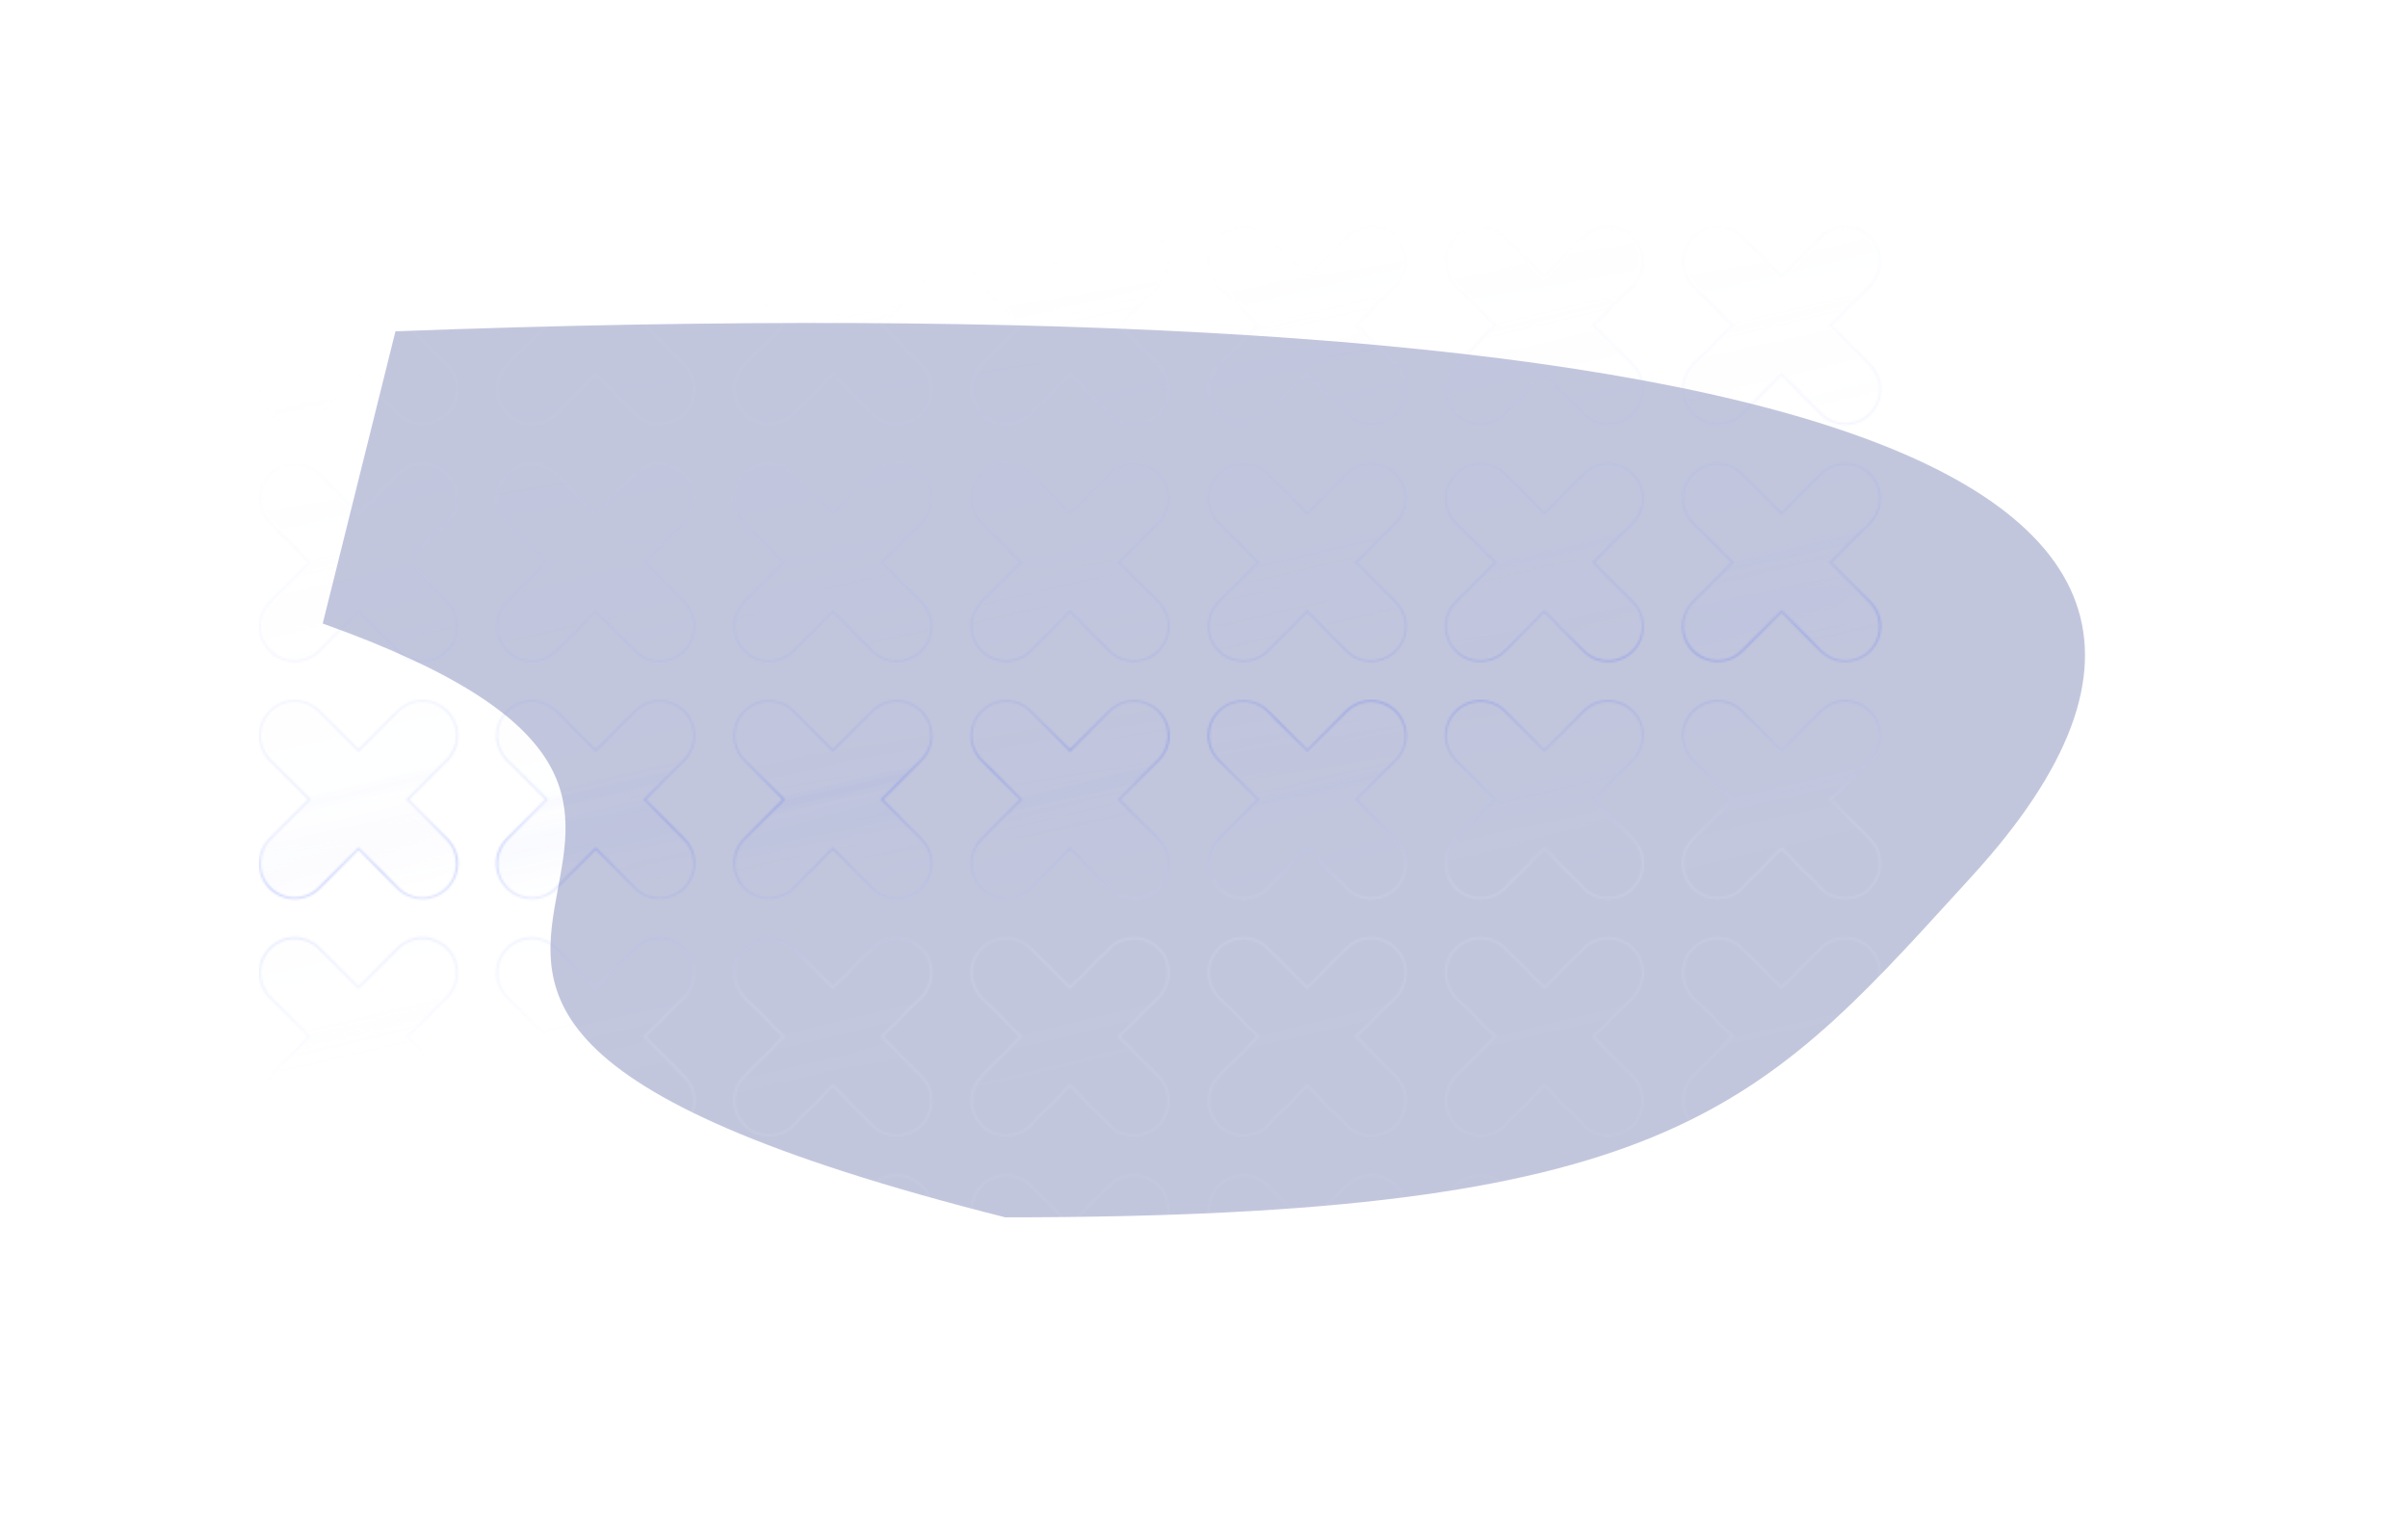
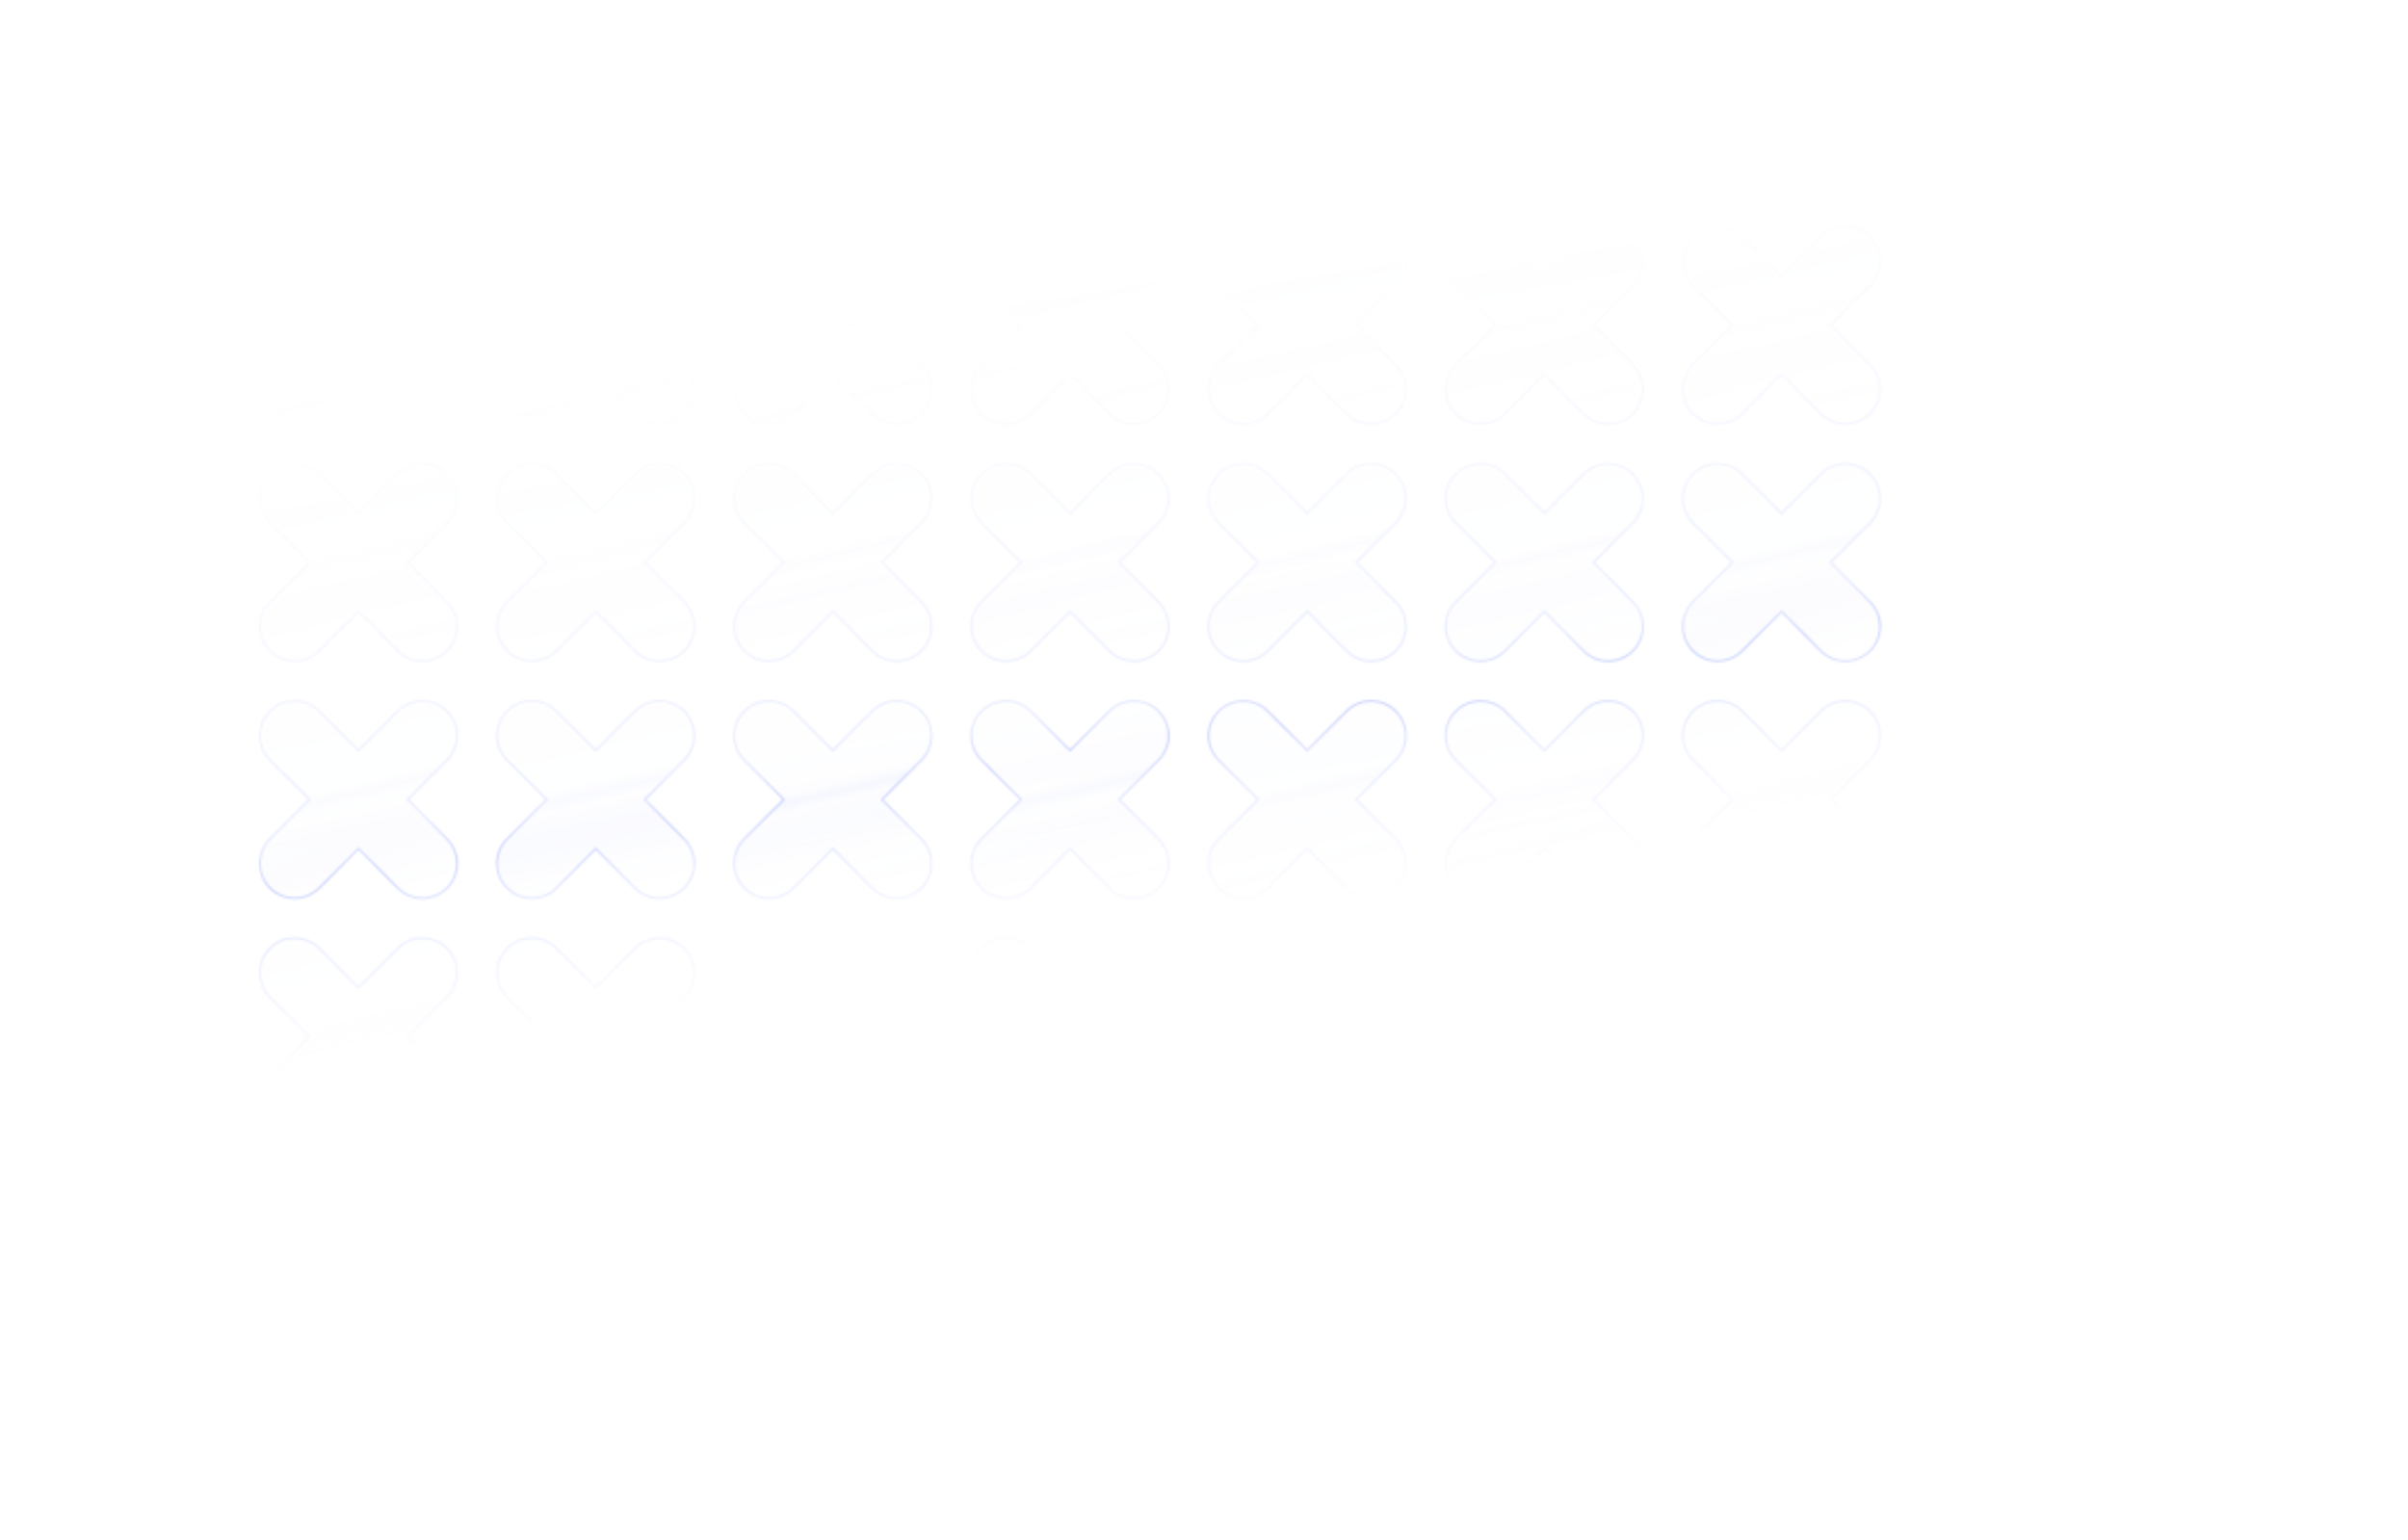
<svg xmlns="http://www.w3.org/2000/svg" width="1163" height="744" viewBox="0 0 1163 744" fill="none">
  <g filter="url(#filter0_f_40000001_4051)">
-     <path fill-rule="evenodd" clip-rule="evenodd" d="M191 160.018C825.188 136.464 1141.85 215.499 952.602 422.985C950.322 425.485 948.071 427.956 945.848 430.398C848.422 537.389 802.335 588 485.527 588C250.864 528.735 260.2 478.829 269.508 429.07C277.18 388.061 284.833 347.151 155.87 301.183L191 160.018Z" fill="#0E1F7A" fill-opacity="0.25" />
-   </g>
+     </g>
  <mask id="mask0_40000001_4051" style="mask-type:alpha" maskUnits="userSpaceOnUse" x="125" y="109" width="784" height="555">
    <path d="M197.239 156.73L196.886 157.082L197.237 157.436L215.869 176.171L215.87 176.172C219.016 179.315 220.783 183.578 220.783 188.023C220.783 192.468 219.016 196.731 215.87 199.874C212.725 203.017 208.459 204.783 204.01 204.783C199.562 204.783 195.295 203.017 192.15 199.874L173.536 181.157L173.182 180.801L172.827 181.157L154.163 199.873C154.163 199.873 154.163 199.874 154.163 199.874C151.006 203.017 146.73 204.778 142.274 204.771C137.817 204.763 133.547 202.987 130.401 199.833C127.255 196.679 125.492 192.406 125.5 187.953C125.508 183.5 127.285 179.233 130.441 176.089L130.442 176.089L149.091 157.437L149.445 157.083L149.09 156.729L130.442 138.128C127.296 134.985 125.529 130.722 125.529 126.277C125.529 121.832 127.296 117.569 130.442 114.426C133.587 111.282 137.854 109.517 142.302 109.517C146.751 109.517 151.017 111.282 154.163 114.426L154.163 114.426L172.828 133.044L173.182 133.397L173.535 133.044L192.15 114.409C195.295 111.266 199.562 109.5 204.01 109.5C208.459 109.5 212.725 111.266 215.87 114.409C219.016 117.552 220.783 121.815 220.783 126.26C220.783 130.705 219.016 134.968 215.87 138.111L197.239 156.73Z" fill="url(#paint0_linear_40000001_4051)" stroke="white" />
    <path d="M884.499 156.73L884.146 157.082L884.498 157.436L903.13 176.171L903.131 176.172C906.277 179.315 908.044 183.578 908.044 188.023C908.044 192.468 906.277 196.731 903.131 199.874C899.986 203.017 895.719 204.783 891.271 204.783C886.822 204.783 882.556 203.017 879.411 199.874L860.796 181.157L860.442 180.801L860.088 181.157L841.424 199.873C841.424 199.873 841.424 199.874 841.423 199.874C838.267 203.017 833.991 204.778 829.534 204.771C825.078 204.763 820.807 202.987 817.662 199.833C814.516 196.679 812.753 192.406 812.761 187.953C812.768 183.5 814.546 179.233 817.702 176.089L817.703 176.089L836.351 157.437L836.705 157.083L836.351 156.729L817.703 138.128C814.557 134.985 812.79 130.722 812.79 126.277C812.79 121.832 814.557 117.569 817.703 114.426C820.848 111.282 825.114 109.517 829.563 109.517C834.011 109.517 838.278 111.282 841.423 114.426L841.424 114.426L860.089 133.044L860.442 133.397L860.796 133.044L879.411 114.409C882.556 111.266 886.822 109.5 891.271 109.5C895.719 109.5 899.986 111.266 903.131 114.409C906.277 117.552 908.044 121.815 908.044 126.26C908.044 130.705 906.277 134.968 903.131 138.111L884.499 156.73Z" fill="url(#paint1_linear_40000001_4051)" stroke="white" />
    <path d="M197.239 271.273L196.886 271.626L197.237 271.98L215.869 290.714L215.87 290.715C219.016 293.858 220.783 298.121 220.783 302.566C220.783 307.011 219.016 311.274 215.87 314.418C212.725 317.561 208.459 319.327 204.01 319.327C199.562 319.327 195.295 317.561 192.15 314.418L173.536 295.701L173.182 295.345L172.827 295.7L154.163 314.417C154.163 314.417 154.163 314.417 154.163 314.417C151.006 317.56 146.73 319.322 142.274 319.314C137.817 319.307 133.547 317.531 130.401 314.377C127.255 311.223 125.492 306.949 125.5 302.496C125.508 298.044 127.285 293.776 130.441 290.633L130.442 290.632L149.091 271.981L149.445 271.627L149.09 271.273L130.442 252.672C127.296 249.528 125.529 245.265 125.529 240.82C125.529 236.375 127.296 232.112 130.442 228.969C133.587 225.826 137.854 224.06 142.302 224.06C146.751 224.06 151.017 225.826 154.163 228.969L154.163 228.97L172.828 247.588L173.182 247.941L173.535 247.587L192.15 228.953C195.295 225.809 199.562 224.044 204.01 224.044C208.459 224.044 212.725 225.809 215.87 228.953C219.016 232.096 220.783 236.359 220.783 240.804C220.783 245.249 219.016 249.512 215.87 252.655L197.239 271.273Z" fill="url(#paint2_linear_40000001_4051)" stroke="white" />
    <path d="M884.499 271.273L884.146 271.626L884.498 271.98L903.13 290.714L903.131 290.715C906.277 293.858 908.044 298.121 908.044 302.566C908.044 307.011 906.277 311.274 903.131 314.418C899.986 317.561 895.719 319.327 891.271 319.327C886.822 319.327 882.556 317.561 879.411 314.418L860.796 295.701L860.442 295.345L860.088 295.7L841.424 314.417C841.424 314.417 841.424 314.417 841.423 314.417C838.267 317.56 833.991 319.322 829.534 319.314C825.078 319.307 820.807 317.531 817.662 314.377C814.516 311.223 812.753 306.949 812.761 302.496C812.768 298.044 814.546 293.776 817.702 290.633L817.703 290.632L836.351 271.981L836.705 271.627L836.351 271.273L817.703 252.672C814.557 249.528 812.79 245.265 812.79 240.82C812.79 236.375 814.557 232.112 817.703 228.969C820.848 225.826 825.114 224.06 829.563 224.06C834.011 224.06 838.278 225.826 841.423 228.969L841.424 228.97L860.089 247.588L860.442 247.941L860.796 247.587L879.411 228.953C882.556 225.809 886.822 224.044 891.271 224.044C895.719 224.044 899.986 225.809 903.131 228.953C906.277 232.096 908.044 236.359 908.044 240.804C908.044 245.249 906.277 249.512 903.131 252.655L884.499 271.273Z" fill="url(#paint3_linear_40000001_4051)" stroke="white" />
    <path d="M197.239 385.817L196.886 386.169L197.237 386.523L215.869 405.257L215.87 405.259C219.016 408.402 220.783 412.665 220.783 417.11C220.783 421.555 219.016 425.818 215.87 428.961C212.725 432.104 208.459 433.87 204.01 433.87C199.562 433.87 195.295 432.104 192.15 428.961L173.536 410.244L173.182 409.888L172.827 410.244L154.163 428.96C154.163 428.96 154.163 428.961 154.163 428.961C151.006 432.104 146.73 433.865 142.274 433.858C137.817 433.85 133.547 432.074 130.401 428.92C127.255 425.766 125.492 421.492 125.5 417.04C125.508 412.587 127.285 408.32 130.441 405.176L130.442 405.175L149.091 386.524L149.445 386.17L149.09 385.816L130.442 367.215C127.296 364.072 125.529 359.809 125.529 355.364C125.529 350.919 127.296 346.656 130.442 343.513C133.587 340.369 137.854 338.604 142.302 338.604C146.751 338.604 151.017 340.369 154.163 343.513L154.163 343.513L172.828 362.131L173.182 362.484L173.535 362.131L192.15 343.496C195.295 340.353 199.562 338.587 204.01 338.587C208.459 338.587 212.725 340.353 215.87 343.496C219.016 346.639 220.783 350.902 220.783 355.347C220.783 359.792 219.016 364.055 215.87 367.198L197.239 385.817Z" fill="url(#paint4_linear_40000001_4051)" stroke="white" />
    <path d="M884.499 385.817L884.146 386.169L884.498 386.523L903.13 405.257L903.131 405.259C906.277 408.402 908.044 412.665 908.044 417.11C908.044 421.555 906.277 425.818 903.131 428.961C899.986 432.104 895.719 433.87 891.271 433.87C886.822 433.87 882.556 432.104 879.411 428.961L860.796 410.244L860.442 409.888L860.088 410.244L841.424 428.96C841.424 428.96 841.424 428.961 841.423 428.961C838.267 432.104 833.991 433.865 829.534 433.858C825.078 433.85 820.807 432.074 817.662 428.92C814.516 425.766 812.753 421.492 812.761 417.04C812.768 412.587 814.546 408.32 817.702 405.176L817.703 405.175L836.351 386.524L836.705 386.17L836.351 385.816L817.703 367.215C814.557 364.072 812.79 359.809 812.79 355.364C812.79 350.919 814.557 346.656 817.703 343.513C820.848 340.369 825.114 338.604 829.563 338.604C834.011 338.604 838.278 340.369 841.423 343.513L841.424 343.513L860.089 362.131L860.442 362.484L860.796 362.131L879.411 343.496C882.556 340.353 886.822 338.587 891.271 338.587C895.719 338.587 899.986 340.353 903.131 343.496C906.277 346.639 908.044 350.902 908.044 355.347C908.044 359.792 906.277 364.055 903.131 367.198L884.499 385.817Z" fill="url(#paint5_linear_40000001_4051)" stroke="white" />
    <path d="M197.239 500.36L196.886 500.713L197.237 501.067L215.869 519.801L215.87 519.802C219.016 522.946 220.783 527.209 220.783 531.654C220.783 536.098 219.016 540.361 215.87 543.505C212.725 546.648 208.459 548.414 204.01 548.414C199.562 548.414 195.295 546.648 192.15 543.505L173.536 524.788L173.182 524.432L172.827 524.787L154.163 543.504C154.163 543.504 154.163 543.504 154.163 543.505C151.006 546.648 146.73 548.409 142.274 548.402C137.817 548.394 133.547 546.618 130.401 543.464C127.255 540.31 125.492 536.036 125.5 531.584C125.508 527.131 127.285 522.863 130.441 519.72L130.442 519.719L149.091 501.068L149.445 500.714L149.09 500.36L130.442 481.759C127.296 478.616 125.529 474.353 125.529 469.908C125.529 465.463 127.296 461.2 130.442 458.056C133.587 454.913 137.854 453.147 142.302 453.147C146.751 453.147 151.017 454.913 154.163 458.056L154.163 458.057L172.828 476.675L173.182 477.028L173.535 476.674L192.15 458.04C195.295 454.897 199.562 453.131 204.01 453.131C208.459 453.131 212.725 454.897 215.87 458.04C219.016 461.183 220.783 465.446 220.783 469.891C220.783 474.336 219.016 478.599 215.87 481.742L197.239 500.36Z" fill="url(#paint6_linear_40000001_4051)" stroke="white" />
    <path d="M884.499 500.36L884.146 500.713L884.498 501.067L903.13 519.801L903.131 519.802C906.277 522.946 908.044 527.209 908.044 531.654C908.044 536.098 906.277 540.361 903.131 543.505C899.986 546.648 895.719 548.414 891.271 548.414C886.822 548.414 882.556 546.648 879.411 543.505L860.796 524.788L860.442 524.432L860.088 524.787L841.424 543.504C841.424 543.504 841.424 543.504 841.423 543.505C838.267 546.648 833.991 548.409 829.534 548.402C825.078 548.394 820.807 546.618 817.662 543.464C814.516 540.31 812.753 536.036 812.761 531.584C812.768 527.131 814.546 522.863 817.702 519.72L817.703 519.719L836.351 501.068L836.705 500.714L836.351 500.36L817.703 481.759C814.557 478.616 812.79 474.353 812.79 469.908C812.79 465.463 814.557 461.2 817.703 458.056C820.848 454.913 825.114 453.147 829.563 453.147C834.011 453.147 838.278 454.913 841.423 458.056L841.424 458.057L860.089 476.675L860.442 477.028L860.796 476.674L879.411 458.04C882.556 454.897 886.822 453.131 891.271 453.131C895.719 453.131 899.986 454.897 903.131 458.04C906.277 461.183 908.044 465.446 908.044 469.891C908.044 474.336 906.277 478.599 903.131 481.742L884.499 500.36Z" fill="url(#paint7_linear_40000001_4051)" stroke="white" />
    <path d="M197.239 614.904L196.886 615.257L197.237 615.61L215.869 634.345L215.87 634.346C219.016 637.489 220.783 641.752 220.783 646.197C220.783 650.642 219.016 654.905 215.87 658.048C212.725 661.191 208.459 662.957 204.01 662.957C199.562 662.957 195.295 661.191 192.15 658.048L173.536 639.331L173.182 638.975L172.827 639.331L154.163 658.048C154.163 658.048 154.163 658.048 154.163 658.048C151.006 661.191 146.73 662.953 142.274 662.945C137.817 662.938 133.547 661.161 130.401 658.007C127.255 654.853 125.492 650.58 125.5 646.127C125.508 641.674 127.285 637.407 130.441 634.264L130.442 634.263L149.091 615.611L149.445 615.257L149.09 614.904L130.442 596.302C127.296 593.159 125.529 588.896 125.529 584.451C125.529 580.006 127.296 575.743 130.442 572.6C133.587 569.457 137.854 567.691 142.302 567.691C146.751 567.691 151.017 569.457 154.163 572.6L154.163 572.6L172.828 591.219L173.182 591.572L173.535 591.218L192.15 572.583C195.295 569.44 199.562 567.674 204.01 567.674C208.459 567.674 212.725 569.44 215.87 572.583C219.016 575.727 220.783 579.99 220.783 584.435C220.783 588.88 219.016 593.143 215.87 596.286L197.239 614.904Z" fill="url(#paint8_linear_40000001_4051)" stroke="white" />
    <path d="M884.499 614.904L884.146 615.257L884.498 615.61L903.13 634.345L903.131 634.346C906.277 637.489 908.044 641.752 908.044 646.197C908.044 650.642 906.277 654.905 903.131 658.048C899.986 661.191 895.719 662.957 891.271 662.957C886.822 662.957 882.556 661.191 879.411 658.048L860.796 639.331L860.442 638.975L860.088 639.331L841.424 658.048C841.424 658.048 841.424 658.048 841.423 658.048C838.267 661.191 833.991 662.953 829.534 662.945C825.078 662.938 820.807 661.161 817.662 658.007C814.516 654.853 812.753 650.58 812.761 646.127C812.768 641.674 814.546 637.407 817.702 634.264L817.703 634.263L836.351 615.611L836.705 615.257L836.351 614.904L817.703 596.302C814.557 593.159 812.79 588.896 812.79 584.451C812.79 580.006 814.557 575.743 817.703 572.6C820.848 569.457 825.114 567.691 829.563 567.691C834.011 567.691 838.278 569.457 841.423 572.6L841.424 572.6L860.089 591.219L860.442 591.572L860.796 591.218L879.411 572.583C882.556 569.44 886.822 567.674 891.271 567.674C895.719 567.674 899.986 569.44 903.131 572.583C906.277 575.727 908.044 579.99 908.044 584.435C908.044 588.88 906.277 593.143 903.131 596.286L884.499 614.904Z" fill="url(#paint9_linear_40000001_4051)" stroke="white" />
    <path d="M540.869 156.73L540.517 157.082L540.868 157.436L559.5 176.171L559.501 176.172C562.647 179.315 564.414 183.578 564.414 188.023C564.414 192.468 562.647 196.731 559.501 199.874C556.356 203.017 552.09 204.783 547.641 204.783C543.193 204.783 538.926 203.017 535.781 199.874L517.166 181.157L516.812 180.801L516.458 181.157L497.794 199.873C497.794 199.873 497.794 199.874 497.793 199.874C494.637 203.017 490.361 204.778 485.905 204.771C481.448 204.763 477.177 202.987 474.032 199.833C470.886 196.679 469.123 192.406 469.131 187.953C469.138 183.5 470.916 179.233 474.072 176.089L474.073 176.089L492.721 157.437L493.075 157.083L492.721 156.729L474.073 138.128C470.927 134.985 469.16 130.722 469.16 126.277C469.16 121.832 470.927 117.569 474.073 114.426C477.218 111.282 481.485 109.517 485.933 109.517C490.382 109.517 494.648 111.282 497.793 114.426L497.794 114.426L516.459 133.044L516.813 133.397L517.166 133.044L535.781 114.409C538.926 111.266 543.193 109.5 547.641 109.5C552.09 109.5 556.356 111.266 559.501 114.409C562.647 117.552 564.414 121.815 564.414 126.26C564.414 130.705 562.647 134.968 559.501 138.111L540.869 156.73Z" fill="url(#paint10_linear_40000001_4051)" stroke="white" />
    <path d="M540.869 271.273L540.517 271.626L540.868 271.98L559.5 290.714L559.501 290.715C562.647 293.858 564.414 298.121 564.414 302.566C564.414 307.011 562.647 311.274 559.501 314.418C556.356 317.561 552.09 319.327 547.641 319.327C543.193 319.327 538.926 317.561 535.781 314.418L517.166 295.701L516.812 295.345L516.458 295.7L497.794 314.417C497.794 314.417 497.794 314.417 497.793 314.417C494.637 317.56 490.361 319.322 485.905 319.314C481.448 319.307 477.177 317.531 474.032 314.377C470.886 311.223 469.123 306.949 469.131 302.496C469.138 298.044 470.916 293.776 474.072 290.633L474.073 290.632L492.721 271.981L493.075 271.627L492.721 271.273L474.073 252.672C470.927 249.528 469.16 245.265 469.16 240.82C469.16 236.375 470.927 232.112 474.073 228.969C477.218 225.826 481.485 224.06 485.933 224.06C490.382 224.06 494.648 225.826 497.793 228.969L497.794 228.97L516.459 247.588L516.813 247.941L517.166 247.587L535.781 228.953C538.926 225.809 543.193 224.044 547.641 224.044C552.09 224.044 556.356 225.809 559.501 228.953C562.647 232.096 564.414 236.359 564.414 240.804C564.414 245.249 562.647 249.512 559.501 252.655L540.869 271.273Z" fill="url(#paint11_linear_40000001_4051)" stroke="white" />
    <path d="M540.869 385.817L540.517 386.169L540.868 386.523L559.5 405.257L559.501 405.259C562.647 408.402 564.414 412.665 564.414 417.11C564.414 421.555 562.647 425.818 559.501 428.961C556.356 432.104 552.09 433.87 547.641 433.87C543.193 433.87 538.926 432.104 535.781 428.961L517.166 410.244L516.812 409.888L516.458 410.244L497.794 428.96C497.794 428.96 497.794 428.961 497.793 428.961C494.637 432.104 490.361 433.865 485.905 433.858C481.448 433.85 477.177 432.074 474.032 428.92C470.886 425.766 469.123 421.492 469.131 417.04C469.138 412.587 470.916 408.32 474.072 405.176L474.073 405.175L492.721 386.524L493.075 386.17L492.721 385.816L474.073 367.215C470.927 364.072 469.16 359.809 469.16 355.364C469.16 350.919 470.927 346.656 474.073 343.513C477.218 340.369 481.485 338.604 485.933 338.604C490.382 338.604 494.648 340.369 497.793 343.513L497.794 343.513L516.459 362.131L516.813 362.484L517.166 362.131L535.781 343.496C538.926 340.353 543.193 338.587 547.641 338.587C552.09 338.587 556.356 340.353 559.501 343.496C562.647 346.639 564.414 350.902 564.414 355.347C564.414 359.792 562.647 364.055 559.501 367.198L540.869 385.817Z" fill="url(#paint12_linear_40000001_4051)" stroke="white" />
    <path d="M540.869 500.36L540.517 500.713L540.868 501.067L559.5 519.801L559.501 519.802C562.647 522.946 564.414 527.209 564.414 531.654C564.414 536.098 562.647 540.361 559.501 543.505C556.356 546.648 552.09 548.414 547.641 548.414C543.193 548.414 538.926 546.648 535.781 543.505L517.166 524.788L516.812 524.432L516.458 524.787L497.794 543.504C497.794 543.504 497.794 543.504 497.793 543.505C494.637 546.648 490.361 548.409 485.905 548.402C481.448 548.394 477.177 546.618 474.032 543.464C470.886 540.31 469.123 536.036 469.131 531.584C469.138 527.131 470.916 522.863 474.072 519.72L474.073 519.719L492.721 501.068L493.075 500.714L492.721 500.36L474.073 481.759C470.927 478.616 469.16 474.353 469.16 469.908C469.16 465.463 470.927 461.2 474.073 458.056C477.218 454.913 481.485 453.147 485.933 453.147C490.382 453.147 494.648 454.913 497.793 458.056L497.794 458.057L516.459 476.675L516.813 477.028L517.166 476.674L535.781 458.04C538.926 454.897 543.193 453.131 547.641 453.131C552.09 453.131 556.356 454.897 559.501 458.04C562.647 461.183 564.414 465.446 564.414 469.891C564.414 474.336 562.647 478.599 559.501 481.742L540.869 500.36Z" fill="url(#paint13_linear_40000001_4051)" stroke="white" />
-     <path d="M540.869 614.904L540.517 615.257L540.868 615.61L559.5 634.345L559.501 634.346C562.647 637.489 564.414 641.752 564.414 646.197C564.414 650.642 562.647 654.905 559.501 658.048C556.356 661.191 552.09 662.957 547.641 662.957C543.193 662.957 538.926 661.191 535.781 658.048L517.166 639.331L516.812 638.975L516.458 639.331L497.794 658.048C497.794 658.048 497.794 658.048 497.793 658.048C494.637 661.191 490.361 662.953 485.905 662.945C481.448 662.938 477.177 661.161 474.032 658.007C470.886 654.853 469.123 650.58 469.131 646.127C469.138 641.674 470.916 637.407 474.072 634.264L474.073 634.263L492.721 615.611L493.075 615.257L492.721 614.904L474.073 596.302C470.927 593.159 469.16 588.896 469.16 584.451C469.16 580.006 470.927 575.743 474.073 572.6C477.218 569.457 481.485 567.691 485.933 567.691C490.382 567.691 494.648 569.457 497.793 572.6L497.794 572.6L516.459 591.219L516.813 591.572L517.166 591.218L535.781 572.583C538.926 569.44 543.193 567.674 547.641 567.674C552.09 567.674 556.356 569.44 559.501 572.583C562.647 575.727 564.414 579.99 564.414 584.435C564.414 588.88 562.647 593.143 559.501 596.286L540.869 614.904Z" fill="url(#paint14_linear_40000001_4051)" stroke="white" />
-     <path d="M311.782 156.73L311.429 157.082L311.78 157.436L330.412 176.171L330.413 176.172C333.559 179.315 335.326 183.578 335.326 188.023C335.326 192.468 333.559 196.731 330.413 199.874C327.268 203.017 323.002 204.783 318.553 204.783C314.105 204.783 309.838 203.017 306.693 199.874L288.079 181.157L287.725 180.801L287.37 181.157L268.706 199.873C268.706 199.873 268.706 199.874 268.706 199.874C265.549 203.017 261.273 204.778 256.817 204.771C252.36 204.763 248.09 202.987 244.944 199.833C241.798 196.679 240.035 192.406 240.043 187.953C240.051 183.5 241.828 179.233 244.984 176.089L244.985 176.089L263.634 157.437L263.988 157.083L263.633 156.729L244.985 138.128C241.839 134.985 240.072 130.722 240.072 126.277C240.072 121.832 241.839 117.569 244.985 114.426C248.13 111.282 252.397 109.517 256.845 109.517C261.294 109.517 265.56 111.282 268.705 114.426L268.706 114.426L287.371 133.044L287.725 133.397L288.078 133.044L306.693 114.409C309.838 111.266 314.105 109.5 318.553 109.5C323.002 109.5 327.268 111.266 330.413 114.409C333.559 117.552 335.326 121.815 335.326 126.26C335.326 130.705 333.559 134.968 330.413 138.111L311.782 156.73Z" fill="url(#paint15_linear_40000001_4051)" stroke="white" />
+     <path d="M311.782 156.73L311.429 157.082L311.78 157.436L330.412 176.171L330.413 176.172C333.559 179.315 335.326 183.578 335.326 188.023C335.326 192.468 333.559 196.731 330.413 199.874C327.268 203.017 323.002 204.783 318.553 204.783C314.105 204.783 309.838 203.017 306.693 199.874L288.079 181.157L287.725 180.801L287.37 181.157L268.706 199.873C265.549 203.017 261.273 204.778 256.817 204.771C252.36 204.763 248.09 202.987 244.944 199.833C241.798 196.679 240.035 192.406 240.043 187.953C240.051 183.5 241.828 179.233 244.984 176.089L244.985 176.089L263.634 157.437L263.988 157.083L263.633 156.729L244.985 138.128C241.839 134.985 240.072 130.722 240.072 126.277C240.072 121.832 241.839 117.569 244.985 114.426C248.13 111.282 252.397 109.517 256.845 109.517C261.294 109.517 265.56 111.282 268.705 114.426L268.706 114.426L287.371 133.044L287.725 133.397L288.078 133.044L306.693 114.409C309.838 111.266 314.105 109.5 318.553 109.5C323.002 109.5 327.268 111.266 330.413 114.409C333.559 117.552 335.326 121.815 335.326 126.26C335.326 130.705 333.559 134.968 330.413 138.111L311.782 156.73Z" fill="url(#paint15_linear_40000001_4051)" stroke="white" />
    <path d="M311.782 271.273L311.429 271.626L311.78 271.98L330.412 290.714L330.413 290.715C333.559 293.858 335.326 298.121 335.326 302.566C335.326 307.011 333.559 311.274 330.413 314.418C327.268 317.561 323.002 319.327 318.553 319.327C314.105 319.327 309.838 317.561 306.693 314.418L288.079 295.701L287.725 295.345L287.37 295.7L268.706 314.417C268.706 314.417 268.706 314.417 268.706 314.417C265.549 317.56 261.273 319.322 256.817 319.314C252.36 319.307 248.09 317.531 244.944 314.377C241.798 311.223 240.035 306.949 240.043 302.496C240.051 298.044 241.828 293.776 244.984 290.633L244.985 290.632L263.634 271.981L263.988 271.627L263.633 271.273L244.985 252.672C241.839 249.528 240.072 245.265 240.072 240.82C240.072 236.375 241.839 232.112 244.985 228.969C248.13 225.826 252.397 224.06 256.845 224.06C261.294 224.06 265.56 225.826 268.705 228.969L268.706 228.97L287.371 247.588L287.725 247.941L288.078 247.587L306.693 228.953C309.838 225.809 314.105 224.044 318.553 224.044C323.002 224.044 327.268 225.809 330.413 228.953C333.559 232.096 335.326 236.359 335.326 240.804C335.326 245.249 333.559 249.512 330.413 252.655L311.782 271.273Z" fill="url(#paint16_linear_40000001_4051)" stroke="white" />
    <path d="M311.782 385.817L311.429 386.169L311.78 386.523L330.412 405.257L330.413 405.259C333.559 408.402 335.326 412.665 335.326 417.11C335.326 421.555 333.559 425.818 330.413 428.961C327.268 432.104 323.002 433.87 318.553 433.87C314.105 433.87 309.838 432.104 306.693 428.961L288.079 410.244L287.725 409.888L287.37 410.244L268.706 428.96C268.706 428.96 268.706 428.961 268.706 428.961C265.549 432.104 261.273 433.865 256.817 433.858C252.36 433.85 248.09 432.074 244.944 428.92C241.798 425.766 240.035 421.492 240.043 417.04C240.051 412.587 241.828 408.32 244.984 405.176L244.985 405.175L263.634 386.524L263.988 386.17L263.633 385.816L244.985 367.215C241.839 364.072 240.072 359.809 240.072 355.364C240.072 350.919 241.839 346.656 244.985 343.513C248.13 340.369 252.397 338.604 256.845 338.604C261.294 338.604 265.56 340.369 268.705 343.513L268.706 343.513L287.371 362.131L287.725 362.484L288.078 362.131L306.693 343.496C309.838 340.353 314.105 338.587 318.553 338.587C323.002 338.587 327.268 340.353 330.413 343.496C333.559 346.639 335.326 350.902 335.326 355.347C335.326 359.792 333.559 364.055 330.413 367.198L311.782 385.817Z" fill="url(#paint17_linear_40000001_4051)" stroke="white" />
    <path d="M311.782 500.36L311.429 500.713L311.78 501.067L330.412 519.801L330.413 519.802C333.559 522.946 335.326 527.209 335.326 531.654C335.326 536.098 333.559 540.361 330.413 543.505C327.268 546.648 323.002 548.414 318.553 548.414C314.105 548.414 309.838 546.648 306.693 543.505L288.079 524.788L287.725 524.432L287.37 524.787L268.706 543.504C268.706 543.504 268.706 543.504 268.706 543.505C265.549 546.648 261.273 548.409 256.817 548.402C252.36 548.394 248.09 546.618 244.944 543.464C241.798 540.31 240.035 536.036 240.043 531.584C240.051 527.131 241.828 522.863 244.984 519.72L244.985 519.719L263.634 501.068L263.988 500.714L263.633 500.36L244.985 481.759C241.839 478.616 240.072 474.353 240.072 469.908C240.072 465.463 241.839 461.2 244.985 458.056C248.13 454.913 252.397 453.147 256.845 453.147C261.294 453.147 265.56 454.913 268.705 458.056L268.706 458.057L287.371 476.675L287.725 477.028L288.078 476.674L306.693 458.04C309.838 454.897 314.105 453.131 318.553 453.131C323.002 453.131 327.268 454.897 330.413 458.04C333.559 461.183 335.326 465.446 335.326 469.891C335.326 474.336 333.559 478.599 330.413 481.742L311.782 500.36Z" fill="url(#paint18_linear_40000001_4051)" stroke="white" />
    <path d="M311.782 614.904L311.429 615.257L311.78 615.61L330.412 634.345L330.413 634.346C333.559 637.489 335.326 641.752 335.326 646.197C335.326 650.642 333.559 654.905 330.413 658.048C327.268 661.191 323.002 662.957 318.553 662.957C314.105 662.957 309.838 661.191 306.693 658.048L288.079 639.331L287.725 638.975L287.37 639.331L268.706 658.048C268.706 658.048 268.706 658.048 268.706 658.048C265.549 661.191 261.273 662.953 256.817 662.945C252.36 662.938 248.09 661.161 244.944 658.007C241.798 654.853 240.035 650.58 240.043 646.127C240.051 641.674 241.828 637.407 244.984 634.264L244.985 634.263L263.634 615.611L263.988 615.257L263.633 614.904L244.985 596.302C241.839 593.159 240.072 588.896 240.072 584.451C240.072 580.006 241.839 575.743 244.985 572.6C248.13 569.457 252.397 567.691 256.845 567.691C261.294 567.691 265.56 569.457 268.705 572.6L268.706 572.6L287.371 591.219L287.725 591.572L288.078 591.218L306.693 572.583C309.838 569.44 314.105 567.674 318.553 567.674C323.002 567.674 327.268 569.44 330.413 572.583C333.559 575.727 335.326 579.99 335.326 584.435C335.326 588.88 333.559 593.143 330.413 596.286L311.782 614.904Z" fill="url(#paint19_linear_40000001_4051)" stroke="white" />
    <path d="M655.412 156.73L655.06 157.082L655.411 157.436L674.043 176.171L674.044 176.172C677.19 179.315 678.957 183.578 678.957 188.023C678.957 192.468 677.19 196.731 674.044 199.874C670.899 203.017 666.633 204.783 662.184 204.783C657.735 204.783 653.469 203.017 650.324 199.874L631.709 181.157L631.355 180.801L631.001 181.157L612.337 199.873C612.337 199.873 612.337 199.874 612.336 199.874C609.18 203.017 604.904 204.778 600.448 204.771C595.991 204.763 591.72 202.987 588.575 199.833C585.429 196.679 583.666 192.406 583.674 187.953C583.681 183.5 585.459 179.233 588.615 176.089L588.616 176.089L607.264 157.437L607.618 157.083L607.264 156.729L588.616 138.128C585.47 134.985 583.703 130.722 583.703 126.277C583.703 121.832 585.47 117.569 588.616 114.426C591.761 111.282 596.027 109.517 600.476 109.517C604.925 109.517 609.191 111.282 612.336 114.426L612.337 114.426L631.002 133.044L631.356 133.397L631.709 133.044L650.324 114.409C653.469 111.266 657.735 109.5 662.184 109.5C666.633 109.5 670.899 111.266 674.044 114.409C677.19 117.552 678.957 121.815 678.957 126.26C678.957 130.705 677.19 134.968 674.044 138.111L655.412 156.73Z" fill="url(#paint20_linear_40000001_4051)" stroke="white" />
    <path d="M655.412 271.273L655.06 271.626L655.411 271.98L674.043 290.714L674.044 290.715C677.19 293.858 678.957 298.121 678.957 302.566C678.957 307.011 677.19 311.274 674.044 314.418C670.899 317.561 666.633 319.327 662.184 319.327C657.735 319.327 653.469 317.561 650.324 314.418L631.709 295.701L631.355 295.345L631.001 295.7L612.337 314.417C612.337 314.417 612.337 314.417 612.336 314.417C609.18 317.56 604.904 319.322 600.448 319.314C595.991 319.307 591.72 317.531 588.575 314.377C585.429 311.223 583.666 306.949 583.674 302.496C583.681 298.044 585.459 293.776 588.615 290.633L588.616 290.632L607.264 271.981L607.618 271.627L607.264 271.273L588.616 252.672C585.47 249.528 583.703 245.265 583.703 240.82C583.703 236.375 585.47 232.112 588.616 228.969C591.761 225.826 596.027 224.06 600.476 224.06C604.925 224.06 609.191 225.826 612.336 228.969L612.337 228.97L631.002 247.588L631.356 247.941L631.709 247.587L650.324 228.953C653.469 225.809 657.735 224.044 662.184 224.044C666.633 224.044 670.899 225.809 674.044 228.953C677.19 232.096 678.957 236.359 678.957 240.804C678.957 245.249 677.19 249.512 674.044 252.655L655.412 271.273Z" fill="url(#paint21_linear_40000001_4051)" stroke="white" />
    <path d="M655.412 385.817L655.06 386.169L655.411 386.523L674.043 405.257L674.044 405.259C677.19 408.402 678.957 412.665 678.957 417.11C678.957 421.555 677.19 425.818 674.044 428.961C670.899 432.104 666.633 433.87 662.184 433.87C657.735 433.87 653.469 432.104 650.324 428.961L631.709 410.244L631.355 409.888L631.001 410.244L612.337 428.96C612.337 428.96 612.337 428.961 612.336 428.961C609.18 432.104 604.904 433.865 600.448 433.858C595.991 433.85 591.72 432.074 588.575 428.92C585.429 425.766 583.666 421.492 583.674 417.04C583.681 412.587 585.459 408.32 588.615 405.176L588.616 405.175L607.264 386.524L607.618 386.17L607.264 385.816L588.616 367.215C585.47 364.072 583.703 359.809 583.703 355.364C583.703 350.919 585.47 346.656 588.616 343.513C591.761 340.369 596.027 338.604 600.476 338.604C604.925 338.604 609.191 340.369 612.336 343.513L612.337 343.513L631.002 362.131L631.356 362.484L631.709 362.131L650.324 343.496C653.469 340.353 657.735 338.587 662.184 338.587C666.633 338.587 670.899 340.353 674.044 343.496C677.19 346.639 678.957 350.902 678.957 355.347C678.957 359.792 677.19 364.055 674.044 367.198L655.412 385.817Z" fill="url(#paint22_linear_40000001_4051)" stroke="white" />
    <path d="M655.412 500.36L655.06 500.713L655.411 501.067L674.043 519.801L674.044 519.802C677.19 522.946 678.957 527.209 678.957 531.654C678.957 536.098 677.19 540.361 674.044 543.505C670.899 546.648 666.633 548.414 662.184 548.414C657.735 548.414 653.469 546.648 650.324 543.505L631.709 524.788L631.355 524.432L631.001 524.787L612.337 543.504C612.337 543.504 612.337 543.504 612.336 543.505C609.18 546.648 604.904 548.409 600.448 548.402C595.991 548.394 591.72 546.618 588.575 543.464C585.429 540.31 583.666 536.036 583.674 531.584C583.681 527.131 585.459 522.863 588.615 519.72L588.616 519.719L607.264 501.068L607.618 500.714L607.264 500.36L588.616 481.759C585.47 478.616 583.703 474.353 583.703 469.908C583.703 465.463 585.47 461.2 588.616 458.056C591.761 454.913 596.027 453.147 600.476 453.147C604.925 453.147 609.191 454.913 612.336 458.056L612.337 458.057L631.002 476.675L631.356 477.028L631.709 476.674L650.324 458.04C653.469 454.897 657.735 453.131 662.184 453.131C666.633 453.131 670.899 454.897 674.044 458.04C677.19 461.183 678.957 465.446 678.957 469.891C678.957 474.336 677.19 478.599 674.044 481.742L655.412 500.36Z" fill="url(#paint23_linear_40000001_4051)" stroke="white" />
    <path d="M655.412 614.904L655.06 615.257L655.411 615.61L674.043 634.345L674.044 634.346C677.19 637.489 678.957 641.752 678.957 646.197C678.957 650.642 677.19 654.905 674.044 658.048C670.899 661.191 666.633 662.957 662.184 662.957C657.735 662.957 653.469 661.191 650.324 658.048L631.709 639.331L631.355 638.975L631.001 639.331L612.337 658.048C612.337 658.048 612.337 658.048 612.336 658.048C609.18 661.191 604.904 662.953 600.448 662.945C595.991 662.938 591.72 661.161 588.575 658.007C585.429 654.853 583.666 650.58 583.674 646.127C583.681 641.674 585.459 637.407 588.615 634.264L588.616 634.263L607.264 615.611L607.618 615.257L607.264 614.904L588.616 596.302C585.47 593.159 583.703 588.896 583.703 584.451C583.703 580.006 585.47 575.743 588.616 572.6C591.761 569.457 596.027 567.691 600.476 567.691C604.925 567.691 609.191 569.457 612.336 572.6L612.337 572.6L631.002 591.219L631.356 591.572L631.709 591.218L650.324 572.583C653.469 569.44 657.735 567.674 662.184 567.674C666.633 567.674 670.899 569.44 674.044 572.583C677.19 575.727 678.957 579.99 678.957 584.435C678.957 588.88 677.19 593.143 674.044 596.286L655.412 614.904Z" fill="url(#paint24_linear_40000001_4051)" stroke="white" />
    <path d="M426.327 156.73L425.975 157.082L426.326 157.436L444.958 176.171L444.959 176.172C448.105 179.315 449.872 183.578 449.872 188.023C449.872 192.468 448.105 196.731 444.959 199.874C441.814 203.017 437.548 204.783 433.099 204.783C428.651 204.783 424.384 203.017 421.239 199.874L402.625 181.157L402.27 180.801L401.916 181.157L383.252 199.873C383.252 199.873 383.252 199.874 383.251 199.874C380.095 203.017 375.819 204.778 371.363 204.771C366.906 204.763 362.636 202.987 359.49 199.833C356.344 196.679 354.581 192.406 354.589 187.953C354.596 183.5 356.374 179.233 359.53 176.089L359.531 176.089L378.179 157.437L378.533 157.083L378.179 156.729L359.531 138.128C356.385 134.985 354.618 130.722 354.618 126.277C354.618 121.832 356.385 117.569 359.531 114.426C362.676 111.282 366.943 109.517 371.391 109.517C375.84 109.517 380.106 111.282 383.251 114.426L383.252 114.426L401.917 133.044L402.271 133.397L402.624 133.044L421.239 114.409C424.384 111.266 428.651 109.5 433.099 109.5C437.548 109.5 441.814 111.266 444.959 114.409C448.105 117.552 449.872 121.815 449.872 126.26C449.872 130.705 448.105 134.968 444.959 138.111L426.327 156.73Z" fill="url(#paint25_linear_40000001_4051)" stroke="white" />
    <path d="M426.327 271.273L425.975 271.626L426.326 271.98L444.958 290.714L444.959 290.715C448.105 293.858 449.872 298.121 449.872 302.566C449.872 307.011 448.105 311.274 444.959 314.418C441.814 317.561 437.548 319.327 433.099 319.327C428.651 319.327 424.384 317.561 421.239 314.418L402.625 295.701L402.27 295.345L401.916 295.7L383.252 314.417C383.252 314.417 383.252 314.417 383.251 314.417C380.095 317.56 375.819 319.322 371.363 319.314C366.906 319.307 362.636 317.531 359.49 314.377C356.344 311.223 354.581 306.949 354.589 302.496C354.596 298.044 356.374 293.776 359.53 290.633L359.531 290.632L378.179 271.981L378.533 271.627L378.179 271.273L359.531 252.672C356.385 249.528 354.618 245.265 354.618 240.82C354.618 236.375 356.385 232.112 359.531 228.969C362.676 225.826 366.943 224.06 371.391 224.06C375.84 224.06 380.106 225.826 383.251 228.969L383.252 228.97L401.917 247.588L402.271 247.941L402.624 247.587L421.239 228.953C424.384 225.809 428.651 224.044 433.099 224.044C437.548 224.044 441.814 225.809 444.959 228.953C448.105 232.096 449.872 236.359 449.872 240.804C449.872 245.249 448.105 249.512 444.959 252.655L426.327 271.273Z" fill="url(#paint26_linear_40000001_4051)" stroke="white" />
    <path d="M426.327 385.817L425.975 386.169L426.326 386.523L444.958 405.257L444.959 405.259C448.105 408.402 449.872 412.665 449.872 417.11C449.872 421.555 448.105 425.818 444.959 428.961C441.814 432.104 437.548 433.87 433.099 433.87C428.651 433.87 424.384 432.104 421.239 428.961L402.625 410.244L402.27 409.888L401.916 410.244L383.252 428.96C383.252 428.96 383.252 428.961 383.251 428.961C380.095 432.104 375.819 433.865 371.363 433.858C366.906 433.85 362.636 432.074 359.49 428.92C356.344 425.766 354.581 421.492 354.589 417.04C354.596 412.587 356.374 408.32 359.53 405.176L359.531 405.175L378.179 386.524L378.533 386.17L378.179 385.816L359.531 367.215C356.385 364.072 354.618 359.809 354.618 355.364C354.618 350.919 356.385 346.656 359.531 343.513C362.676 340.369 366.943 338.604 371.391 338.604C375.84 338.604 380.106 340.369 383.251 343.513L383.252 343.513L401.917 362.131L402.271 362.484L402.624 362.131L421.239 343.496C424.384 340.353 428.651 338.587 433.099 338.587C437.548 338.587 441.814 340.353 444.959 343.496C448.105 346.639 449.872 350.902 449.872 355.347C449.872 359.792 448.105 364.055 444.959 367.198L426.327 385.817Z" fill="url(#paint27_linear_40000001_4051)" stroke="white" />
-     <path d="M426.327 500.36L425.975 500.713L426.326 501.067L444.958 519.801L444.959 519.802C448.105 522.946 449.872 527.209 449.872 531.654C449.872 536.098 448.105 540.361 444.959 543.505C441.814 546.648 437.548 548.414 433.099 548.414C428.651 548.414 424.384 546.648 421.239 543.505L402.625 524.788L402.27 524.432L401.916 524.787L383.252 543.504C383.252 543.504 383.252 543.504 383.251 543.505C380.095 546.648 375.819 548.409 371.363 548.402C366.906 548.394 362.636 546.618 359.49 543.464C356.344 540.31 354.581 536.036 354.589 531.584C354.596 527.131 356.374 522.863 359.53 519.72L359.531 519.719L378.179 501.068L378.533 500.714L378.179 500.36L359.531 481.759C356.385 478.616 354.618 474.353 354.618 469.908C354.618 465.463 356.385 461.2 359.531 458.056C362.676 454.913 366.943 453.147 371.391 453.147C375.84 453.147 380.106 454.913 383.251 458.056L383.252 458.057L401.917 476.675L402.271 477.028L402.624 476.674L421.239 458.04C424.384 454.897 428.651 453.131 433.099 453.131C437.548 453.131 441.814 454.897 444.959 458.04C448.105 461.183 449.872 465.446 449.872 469.891C449.872 474.336 448.105 478.599 444.959 481.742L426.327 500.36Z" fill="url(#paint28_linear_40000001_4051)" stroke="white" />
    <path d="M426.327 614.904L425.975 615.257L426.326 615.61L444.958 634.345L444.959 634.346C448.105 637.489 449.872 641.752 449.872 646.197C449.872 650.642 448.105 654.905 444.959 658.048C441.814 661.191 437.548 662.957 433.099 662.957C428.651 662.957 424.384 661.191 421.239 658.048L402.625 639.331L402.27 638.975L401.916 639.331L383.252 658.048C383.252 658.048 383.252 658.048 383.251 658.048C380.095 661.191 375.819 662.953 371.363 662.945C366.906 662.938 362.636 661.161 359.49 658.007C356.344 654.853 354.581 650.58 354.589 646.127C354.596 641.674 356.374 637.407 359.53 634.264L359.531 634.263L378.179 615.611L378.533 615.257L378.179 614.904L359.531 596.302C356.385 593.159 354.618 588.896 354.618 584.451C354.618 580.006 356.385 575.743 359.531 572.6C362.676 569.457 366.943 567.691 371.391 567.691C375.84 567.691 380.106 569.457 383.251 572.6L383.252 572.6L401.917 591.219L402.271 591.572L402.624 591.218L421.239 572.583C424.384 569.44 428.651 567.674 433.099 567.674C437.548 567.674 441.814 569.44 444.959 572.583C448.105 575.727 449.872 579.99 449.872 584.435C449.872 588.88 448.105 593.143 444.959 596.286L426.327 614.904Z" fill="url(#paint29_linear_40000001_4051)" stroke="white" />
    <path d="M769.956 156.73L769.603 157.082L769.955 157.436L788.587 176.171L788.588 176.172C791.734 179.315 793.501 183.578 793.501 188.023C793.501 192.468 791.734 196.731 788.588 199.874C785.443 203.017 781.177 204.783 776.728 204.783C772.279 204.783 768.013 203.017 764.868 199.874L746.253 181.157L745.899 180.801L745.545 181.157L726.881 199.873C726.881 199.873 726.881 199.874 726.88 199.874C723.724 203.017 719.448 204.778 714.991 204.771C710.535 204.763 706.264 202.987 703.119 199.833C699.973 196.679 698.21 192.406 698.218 187.953C698.225 183.5 700.003 179.233 703.159 176.089L703.16 176.089L721.808 157.437L722.162 157.083L721.808 156.729L703.16 138.128C700.014 134.985 698.247 130.722 698.247 126.277C698.247 121.832 700.014 117.569 703.16 114.426C706.305 111.282 710.571 109.517 715.02 109.517C719.469 109.517 723.735 111.282 726.88 114.426L726.881 114.426L745.546 133.044L745.9 133.397L746.253 133.044L764.868 114.409C768.013 111.266 772.279 109.5 776.728 109.5C781.177 109.5 785.443 111.266 788.588 114.409C791.734 117.552 793.501 121.815 793.501 126.26C793.501 130.705 791.734 134.968 788.588 138.111L769.956 156.73Z" fill="url(#paint30_linear_40000001_4051)" stroke="white" />
    <path d="M769.956 271.273L769.603 271.626L769.955 271.98L788.587 290.714L788.588 290.715C791.734 293.858 793.501 298.121 793.501 302.566C793.501 307.011 791.734 311.274 788.588 314.418C785.443 317.561 781.177 319.327 776.728 319.327C772.279 319.327 768.013 317.561 764.868 314.418L746.253 295.701L745.899 295.345L745.545 295.7L726.881 314.417C726.881 314.417 726.881 314.417 726.88 314.417C723.724 317.56 719.448 319.322 714.991 319.314C710.535 319.307 706.264 317.531 703.119 314.377C699.973 311.223 698.21 306.949 698.218 302.496C698.225 298.044 700.003 293.776 703.159 290.633L703.16 290.632L721.808 271.981L722.162 271.627L721.808 271.273L703.16 252.672C700.014 249.528 698.247 245.265 698.247 240.82C698.247 236.375 700.014 232.112 703.16 228.969C706.305 225.826 710.571 224.06 715.02 224.06C719.469 224.06 723.735 225.826 726.88 228.969L726.881 228.97L745.546 247.588L745.9 247.941L746.253 247.587L764.868 228.953C768.013 225.809 772.279 224.044 776.728 224.044C781.177 224.044 785.443 225.809 788.588 228.953C791.734 232.096 793.501 236.359 793.501 240.804C793.501 245.249 791.734 249.512 788.588 252.655L769.956 271.273Z" fill="url(#paint31_linear_40000001_4051)" stroke="white" />
    <path d="M769.956 385.817L769.603 386.169L769.955 386.523L788.587 405.257L788.588 405.259C791.734 408.402 793.501 412.665 793.501 417.11C793.501 421.555 791.734 425.818 788.588 428.961C785.443 432.104 781.177 433.87 776.728 433.87C772.279 433.87 768.013 432.104 764.868 428.961L746.253 410.244L745.899 409.888L745.545 410.244L726.881 428.96C726.881 428.96 726.881 428.961 726.88 428.961C723.724 432.104 719.448 433.865 714.991 433.858C710.535 433.85 706.264 432.074 703.119 428.92C699.973 425.766 698.21 421.492 698.218 417.04C698.225 412.587 700.003 408.32 703.159 405.176L703.16 405.175L721.808 386.524L722.162 386.17L721.808 385.816L703.16 367.215C700.014 364.072 698.247 359.809 698.247 355.364C698.247 350.919 700.014 346.656 703.16 343.513C706.305 340.369 710.571 338.604 715.02 338.604C719.469 338.604 723.735 340.369 726.88 343.513L726.881 343.513L745.546 362.131L745.9 362.484L746.253 362.131L764.868 343.496C768.013 340.353 772.279 338.587 776.728 338.587C781.177 338.587 785.443 340.353 788.588 343.496C791.734 346.639 793.501 350.902 793.501 355.347C793.501 359.792 791.734 364.055 788.588 367.198L769.956 385.817Z" fill="url(#paint32_linear_40000001_4051)" stroke="white" />
    <path d="M769.956 500.36L769.603 500.713L769.955 501.067L788.587 519.801L788.588 519.802C791.734 522.946 793.501 527.209 793.501 531.654C793.501 536.098 791.734 540.361 788.588 543.505C785.443 546.648 781.177 548.414 776.728 548.414C772.279 548.414 768.013 546.648 764.868 543.505L746.253 524.788L745.899 524.432L745.545 524.787L726.881 543.504C726.881 543.504 726.881 543.504 726.88 543.505C723.724 546.648 719.448 548.409 714.991 548.402C710.535 548.394 706.264 546.618 703.119 543.464C699.973 540.31 698.21 536.036 698.218 531.584C698.225 527.131 700.003 522.863 703.159 519.72L703.16 519.719L721.808 501.068L722.162 500.714L721.808 500.36L703.16 481.759C700.014 478.616 698.247 474.353 698.247 469.908C698.247 465.463 700.014 461.2 703.16 458.056C706.305 454.913 710.571 453.147 715.02 453.147C719.469 453.147 723.735 454.913 726.88 458.056L726.881 458.057L745.546 476.675L745.9 477.028L746.253 476.674L764.868 458.04C768.013 454.897 772.279 453.131 776.728 453.131C781.177 453.131 785.443 454.897 788.588 458.04C791.734 461.183 793.501 465.446 793.501 469.891C793.501 474.336 791.734 478.599 788.588 481.742L769.956 500.36Z" fill="url(#paint33_linear_40000001_4051)" stroke="white" />
    <path d="M769.956 614.904L769.603 615.257L769.955 615.61L788.587 634.345L788.588 634.346C791.734 637.489 793.501 641.752 793.501 646.197C793.501 650.642 791.734 654.905 788.588 658.048C785.443 661.191 781.177 662.957 776.728 662.957C772.279 662.957 768.013 661.191 764.868 658.048L746.253 639.331L745.899 638.975L745.545 639.331L726.881 658.048C726.881 658.048 726.881 658.048 726.88 658.048C723.724 661.191 719.448 662.953 714.991 662.945C710.535 662.938 706.264 661.161 703.119 658.007C699.973 654.853 698.21 650.58 698.218 646.127C698.225 641.674 700.003 637.407 703.159 634.264L703.16 634.263L721.808 615.611L722.162 615.257L721.808 614.904L703.16 596.302C700.014 593.159 698.247 588.896 698.247 584.451C698.247 580.006 700.014 575.743 703.16 572.6C706.305 569.457 710.571 567.691 715.02 567.691C719.469 567.691 723.735 569.457 726.88 572.6L726.881 572.6L745.546 591.219L745.9 591.572L746.253 591.218L764.868 572.583C768.013 569.44 772.279 567.674 776.728 567.674C781.177 567.674 785.443 569.44 788.588 572.583C791.734 575.727 793.501 579.99 793.501 584.435C793.501 588.88 791.734 593.143 788.588 596.286L769.956 614.904Z" fill="url(#paint34_linear_40000001_4051)" stroke="white" />
  </mask>
  <g mask="url(#mask0_40000001_4051)">
    <rect x="125" y="109" width="784.294" height="553.715" fill="url(#paint35_linear_40000001_4051)" />
  </g>
  <defs>
    <filter id="filter0_f_40000001_4051" x="0.27" y="0.4" width="1162.33" height="743.2" filterUnits="userSpaceOnUse" color-interpolation-filters="sRGB">
      <feFlood flood-opacity="0" result="BackgroundImageFix" />
      <feBlend mode="normal" in="SourceGraphic" in2="BackgroundImageFix" result="shape" />
      <feGaussianBlur stdDeviation="77.8" result="effect1_foregroundBlur_40000001_4051" />
    </filter>
    <linearGradient id="paint0_linear_40000001_4051" x1="177.42" y1="109" x2="199.124" y2="201.276" gradientUnits="userSpaceOnUse">
      <stop stop-color="white" stop-opacity="0.03" />
      <stop offset="0.404" stop-color="#3E5DF9" stop-opacity="0.05" />
      <stop offset="0.448" stop-color="#3E5DF9" stop-opacity="0.2" />
      <stop offset="0.495" stop-color="#3E5DF9" stop-opacity="0.05" />
      <stop offset="0.615" stop-color="white" stop-opacity="0.117" />
      <stop offset="1" stop-color="white" stop-opacity="0" />
    </linearGradient>
    <linearGradient id="paint1_linear_40000001_4051" x1="864.681" y1="109" x2="886.385" y2="201.276" gradientUnits="userSpaceOnUse">
      <stop stop-color="white" stop-opacity="0.03" />
      <stop offset="0.404" stop-color="#3E5DF9" stop-opacity="0.05" />
      <stop offset="0.448" stop-color="#3E5DF9" stop-opacity="0.2" />
      <stop offset="0.495" stop-color="#3E5DF9" stop-opacity="0.05" />
      <stop offset="0.615" stop-color="white" stop-opacity="0.117" />
      <stop offset="1" stop-color="white" stop-opacity="0" />
    </linearGradient>
    <linearGradient id="paint2_linear_40000001_4051" x1="177.42" y1="223.544" x2="199.124" y2="315.82" gradientUnits="userSpaceOnUse">
      <stop stop-color="white" stop-opacity="0.03" />
      <stop offset="0.404" stop-color="#3E5DF9" stop-opacity="0.05" />
      <stop offset="0.448" stop-color="#3E5DF9" stop-opacity="0.2" />
      <stop offset="0.495" stop-color="#3E5DF9" stop-opacity="0.05" />
      <stop offset="0.615" stop-color="white" stop-opacity="0.117" />
      <stop offset="1" stop-color="white" stop-opacity="0" />
    </linearGradient>
    <linearGradient id="paint3_linear_40000001_4051" x1="864.681" y1="223.544" x2="886.385" y2="315.82" gradientUnits="userSpaceOnUse">
      <stop stop-color="white" stop-opacity="0.03" />
      <stop offset="0.404" stop-color="#3E5DF9" stop-opacity="0.05" />
      <stop offset="0.448" stop-color="#3E5DF9" stop-opacity="0.2" />
      <stop offset="0.495" stop-color="#3E5DF9" stop-opacity="0.05" />
      <stop offset="0.615" stop-color="white" stop-opacity="0.117" />
      <stop offset="1" stop-color="white" stop-opacity="0" />
    </linearGradient>
    <linearGradient id="paint4_linear_40000001_4051" x1="177.42" y1="338.087" x2="199.124" y2="430.363" gradientUnits="userSpaceOnUse">
      <stop stop-color="white" stop-opacity="0.03" />
      <stop offset="0.404" stop-color="#3E5DF9" stop-opacity="0.05" />
      <stop offset="0.448" stop-color="#3E5DF9" stop-opacity="0.2" />
      <stop offset="0.495" stop-color="#3E5DF9" stop-opacity="0.05" />
      <stop offset="0.615" stop-color="white" stop-opacity="0.117" />
      <stop offset="1" stop-color="white" stop-opacity="0" />
    </linearGradient>
    <linearGradient id="paint5_linear_40000001_4051" x1="864.681" y1="338.087" x2="886.385" y2="430.363" gradientUnits="userSpaceOnUse">
      <stop stop-color="white" stop-opacity="0.03" />
      <stop offset="0.404" stop-color="#3E5DF9" stop-opacity="0.05" />
      <stop offset="0.448" stop-color="#3E5DF9" stop-opacity="0.2" />
      <stop offset="0.495" stop-color="#3E5DF9" stop-opacity="0.05" />
      <stop offset="0.615" stop-color="white" stop-opacity="0.117" />
      <stop offset="1" stop-color="white" stop-opacity="0" />
    </linearGradient>
    <linearGradient id="paint6_linear_40000001_4051" x1="177.42" y1="452.631" x2="199.124" y2="544.907" gradientUnits="userSpaceOnUse">
      <stop stop-color="white" stop-opacity="0.03" />
      <stop offset="0.404" stop-color="#3E5DF9" stop-opacity="0.05" />
      <stop offset="0.448" stop-color="#3E5DF9" stop-opacity="0.2" />
      <stop offset="0.495" stop-color="#3E5DF9" stop-opacity="0.05" />
      <stop offset="0.615" stop-color="white" stop-opacity="0.117" />
      <stop offset="1" stop-color="white" stop-opacity="0" />
    </linearGradient>
    <linearGradient id="paint7_linear_40000001_4051" x1="864.681" y1="452.631" x2="886.385" y2="544.907" gradientUnits="userSpaceOnUse">
      <stop stop-color="white" stop-opacity="0.03" />
      <stop offset="0.404" stop-color="#3E5DF9" stop-opacity="0.05" />
      <stop offset="0.448" stop-color="#3E5DF9" stop-opacity="0.2" />
      <stop offset="0.495" stop-color="#3E5DF9" stop-opacity="0.05" />
      <stop offset="0.615" stop-color="white" stop-opacity="0.117" />
      <stop offset="1" stop-color="white" stop-opacity="0" />
    </linearGradient>
    <linearGradient id="paint8_linear_40000001_4051" x1="177.42" y1="567.174" x2="199.124" y2="659.45" gradientUnits="userSpaceOnUse">
      <stop stop-color="white" stop-opacity="0.03" />
      <stop offset="0.404" stop-color="#3E5DF9" stop-opacity="0.05" />
      <stop offset="0.448" stop-color="#3E5DF9" stop-opacity="0.2" />
      <stop offset="0.495" stop-color="#3E5DF9" stop-opacity="0.05" />
      <stop offset="0.615" stop-color="white" stop-opacity="0.117" />
      <stop offset="1" stop-color="white" stop-opacity="0" />
    </linearGradient>
    <linearGradient id="paint9_linear_40000001_4051" x1="864.681" y1="567.174" x2="886.385" y2="659.45" gradientUnits="userSpaceOnUse">
      <stop stop-color="white" stop-opacity="0.03" />
      <stop offset="0.404" stop-color="#3E5DF9" stop-opacity="0.05" />
      <stop offset="0.448" stop-color="#3E5DF9" stop-opacity="0.2" />
      <stop offset="0.495" stop-color="#3E5DF9" stop-opacity="0.05" />
      <stop offset="0.615" stop-color="white" stop-opacity="0.117" />
      <stop offset="1" stop-color="white" stop-opacity="0" />
    </linearGradient>
    <linearGradient id="paint10_linear_40000001_4051" x1="521.051" y1="109" x2="542.755" y2="201.276" gradientUnits="userSpaceOnUse">
      <stop stop-color="white" stop-opacity="0.03" />
      <stop offset="0.404" stop-color="#3E5DF9" stop-opacity="0.05" />
      <stop offset="0.448" stop-color="#3E5DF9" stop-opacity="0.2" />
      <stop offset="0.495" stop-color="#3E5DF9" stop-opacity="0.05" />
      <stop offset="0.615" stop-color="white" stop-opacity="0.117" />
      <stop offset="1" stop-color="white" stop-opacity="0" />
    </linearGradient>
    <linearGradient id="paint11_linear_40000001_4051" x1="521.051" y1="223.544" x2="542.755" y2="315.82" gradientUnits="userSpaceOnUse">
      <stop stop-color="white" stop-opacity="0.03" />
      <stop offset="0.404" stop-color="#3E5DF9" stop-opacity="0.05" />
      <stop offset="0.448" stop-color="#3E5DF9" stop-opacity="0.2" />
      <stop offset="0.495" stop-color="#3E5DF9" stop-opacity="0.05" />
      <stop offset="0.615" stop-color="white" stop-opacity="0.117" />
      <stop offset="1" stop-color="white" stop-opacity="0" />
    </linearGradient>
    <linearGradient id="paint12_linear_40000001_4051" x1="521.051" y1="338.087" x2="542.755" y2="430.363" gradientUnits="userSpaceOnUse">
      <stop stop-color="white" stop-opacity="0.03" />
      <stop offset="0.404" stop-color="#3E5DF9" stop-opacity="0.05" />
      <stop offset="0.448" stop-color="#3E5DF9" stop-opacity="0.2" />
      <stop offset="0.495" stop-color="#3E5DF9" stop-opacity="0.05" />
      <stop offset="0.615" stop-color="white" stop-opacity="0.117" />
      <stop offset="1" stop-color="white" stop-opacity="0" />
    </linearGradient>
    <linearGradient id="paint13_linear_40000001_4051" x1="521.051" y1="452.631" x2="542.755" y2="544.907" gradientUnits="userSpaceOnUse">
      <stop stop-color="white" stop-opacity="0.03" />
      <stop offset="0.404" stop-color="#3E5DF9" stop-opacity="0.05" />
      <stop offset="0.448" stop-color="#3E5DF9" stop-opacity="0.2" />
      <stop offset="0.495" stop-color="#3E5DF9" stop-opacity="0.05" />
      <stop offset="0.615" stop-color="white" stop-opacity="0.117" />
      <stop offset="1" stop-color="white" stop-opacity="0" />
    </linearGradient>
    <linearGradient id="paint14_linear_40000001_4051" x1="521.051" y1="567.174" x2="542.755" y2="659.45" gradientUnits="userSpaceOnUse">
      <stop stop-color="white" stop-opacity="0.03" />
      <stop offset="0.404" stop-color="#3E5DF9" stop-opacity="0.05" />
      <stop offset="0.448" stop-color="#3E5DF9" stop-opacity="0.2" />
      <stop offset="0.495" stop-color="#3E5DF9" stop-opacity="0.05" />
      <stop offset="0.615" stop-color="white" stop-opacity="0.117" />
      <stop offset="1" stop-color="white" stop-opacity="0" />
    </linearGradient>
    <linearGradient id="paint15_linear_40000001_4051" x1="291.963" y1="109" x2="313.667" y2="201.276" gradientUnits="userSpaceOnUse">
      <stop stop-color="white" stop-opacity="0.03" />
      <stop offset="0.404" stop-color="#3E5DF9" stop-opacity="0.05" />
      <stop offset="0.448" stop-color="#3E5DF9" stop-opacity="0.2" />
      <stop offset="0.495" stop-color="#3E5DF9" stop-opacity="0.05" />
      <stop offset="0.615" stop-color="white" stop-opacity="0.117" />
      <stop offset="1" stop-color="white" stop-opacity="0" />
    </linearGradient>
    <linearGradient id="paint16_linear_40000001_4051" x1="291.963" y1="223.544" x2="313.667" y2="315.82" gradientUnits="userSpaceOnUse">
      <stop stop-color="white" stop-opacity="0.03" />
      <stop offset="0.404" stop-color="#3E5DF9" stop-opacity="0.05" />
      <stop offset="0.448" stop-color="#3E5DF9" stop-opacity="0.2" />
      <stop offset="0.495" stop-color="#3E5DF9" stop-opacity="0.05" />
      <stop offset="0.615" stop-color="white" stop-opacity="0.117" />
      <stop offset="1" stop-color="white" stop-opacity="0" />
    </linearGradient>
    <linearGradient id="paint17_linear_40000001_4051" x1="291.963" y1="338.087" x2="313.667" y2="430.363" gradientUnits="userSpaceOnUse">
      <stop stop-color="white" stop-opacity="0.03" />
      <stop offset="0.404" stop-color="#3E5DF9" stop-opacity="0.05" />
      <stop offset="0.448" stop-color="#3E5DF9" stop-opacity="0.2" />
      <stop offset="0.495" stop-color="#3E5DF9" stop-opacity="0.05" />
      <stop offset="0.615" stop-color="white" stop-opacity="0.117" />
      <stop offset="1" stop-color="white" stop-opacity="0" />
    </linearGradient>
    <linearGradient id="paint18_linear_40000001_4051" x1="291.963" y1="452.631" x2="313.667" y2="544.907" gradientUnits="userSpaceOnUse">
      <stop stop-color="white" stop-opacity="0.03" />
      <stop offset="0.404" stop-color="#3E5DF9" stop-opacity="0.05" />
      <stop offset="0.448" stop-color="#3E5DF9" stop-opacity="0.2" />
      <stop offset="0.495" stop-color="#3E5DF9" stop-opacity="0.05" />
      <stop offset="0.615" stop-color="white" stop-opacity="0.117" />
      <stop offset="1" stop-color="white" stop-opacity="0" />
    </linearGradient>
    <linearGradient id="paint19_linear_40000001_4051" x1="291.963" y1="567.174" x2="313.667" y2="659.45" gradientUnits="userSpaceOnUse">
      <stop stop-color="white" stop-opacity="0.03" />
      <stop offset="0.404" stop-color="#3E5DF9" stop-opacity="0.05" />
      <stop offset="0.448" stop-color="#3E5DF9" stop-opacity="0.2" />
      <stop offset="0.495" stop-color="#3E5DF9" stop-opacity="0.05" />
      <stop offset="0.615" stop-color="white" stop-opacity="0.117" />
      <stop offset="1" stop-color="white" stop-opacity="0" />
    </linearGradient>
    <linearGradient id="paint20_linear_40000001_4051" x1="635.594" y1="109" x2="657.298" y2="201.276" gradientUnits="userSpaceOnUse">
      <stop stop-color="white" stop-opacity="0.03" />
      <stop offset="0.404" stop-color="#3E5DF9" stop-opacity="0.05" />
      <stop offset="0.448" stop-color="#3E5DF9" stop-opacity="0.2" />
      <stop offset="0.495" stop-color="#3E5DF9" stop-opacity="0.05" />
      <stop offset="0.615" stop-color="white" stop-opacity="0.117" />
      <stop offset="1" stop-color="white" stop-opacity="0" />
    </linearGradient>
    <linearGradient id="paint21_linear_40000001_4051" x1="635.594" y1="223.544" x2="657.298" y2="315.82" gradientUnits="userSpaceOnUse">
      <stop stop-color="white" stop-opacity="0.03" />
      <stop offset="0.404" stop-color="#3E5DF9" stop-opacity="0.05" />
      <stop offset="0.448" stop-color="#3E5DF9" stop-opacity="0.2" />
      <stop offset="0.495" stop-color="#3E5DF9" stop-opacity="0.05" />
      <stop offset="0.615" stop-color="white" stop-opacity="0.117" />
      <stop offset="1" stop-color="white" stop-opacity="0" />
    </linearGradient>
    <linearGradient id="paint22_linear_40000001_4051" x1="635.594" y1="338.087" x2="657.298" y2="430.363" gradientUnits="userSpaceOnUse">
      <stop stop-color="white" stop-opacity="0.03" />
      <stop offset="0.404" stop-color="#3E5DF9" stop-opacity="0.05" />
      <stop offset="0.448" stop-color="#3E5DF9" stop-opacity="0.2" />
      <stop offset="0.495" stop-color="#3E5DF9" stop-opacity="0.05" />
      <stop offset="0.615" stop-color="white" stop-opacity="0.117" />
      <stop offset="1" stop-color="white" stop-opacity="0" />
    </linearGradient>
    <linearGradient id="paint23_linear_40000001_4051" x1="635.594" y1="452.631" x2="657.298" y2="544.907" gradientUnits="userSpaceOnUse">
      <stop stop-color="white" stop-opacity="0.03" />
      <stop offset="0.404" stop-color="#3E5DF9" stop-opacity="0.05" />
      <stop offset="0.448" stop-color="#3E5DF9" stop-opacity="0.2" />
      <stop offset="0.495" stop-color="#3E5DF9" stop-opacity="0.05" />
      <stop offset="0.615" stop-color="white" stop-opacity="0.117" />
      <stop offset="1" stop-color="white" stop-opacity="0" />
    </linearGradient>
    <linearGradient id="paint24_linear_40000001_4051" x1="635.594" y1="567.174" x2="657.298" y2="659.45" gradientUnits="userSpaceOnUse">
      <stop stop-color="white" stop-opacity="0.03" />
      <stop offset="0.404" stop-color="#3E5DF9" stop-opacity="0.05" />
      <stop offset="0.448" stop-color="#3E5DF9" stop-opacity="0.2" />
      <stop offset="0.495" stop-color="#3E5DF9" stop-opacity="0.05" />
      <stop offset="0.615" stop-color="white" stop-opacity="0.117" />
      <stop offset="1" stop-color="white" stop-opacity="0" />
    </linearGradient>
    <linearGradient id="paint25_linear_40000001_4051" x1="406.509" y1="109" x2="428.213" y2="201.276" gradientUnits="userSpaceOnUse">
      <stop stop-color="white" stop-opacity="0.03" />
      <stop offset="0.404" stop-color="#3E5DF9" stop-opacity="0.05" />
      <stop offset="0.448" stop-color="#3E5DF9" stop-opacity="0.2" />
      <stop offset="0.495" stop-color="#3E5DF9" stop-opacity="0.05" />
      <stop offset="0.615" stop-color="white" stop-opacity="0.117" />
      <stop offset="1" stop-color="white" stop-opacity="0" />
    </linearGradient>
    <linearGradient id="paint26_linear_40000001_4051" x1="406.509" y1="223.544" x2="428.213" y2="315.82" gradientUnits="userSpaceOnUse">
      <stop stop-color="white" stop-opacity="0.03" />
      <stop offset="0.404" stop-color="#3E5DF9" stop-opacity="0.05" />
      <stop offset="0.448" stop-color="#3E5DF9" stop-opacity="0.2" />
      <stop offset="0.495" stop-color="#3E5DF9" stop-opacity="0.05" />
      <stop offset="0.615" stop-color="white" stop-opacity="0.117" />
      <stop offset="1" stop-color="white" stop-opacity="0" />
    </linearGradient>
    <linearGradient id="paint27_linear_40000001_4051" x1="406.509" y1="338.087" x2="428.213" y2="430.363" gradientUnits="userSpaceOnUse">
      <stop stop-color="white" stop-opacity="0.03" />
      <stop offset="0.404" stop-color="#3E5DF9" stop-opacity="0.05" />
      <stop offset="0.448" stop-color="#3E5DF9" stop-opacity="0.2" />
      <stop offset="0.495" stop-color="#3E5DF9" stop-opacity="0.05" />
      <stop offset="0.615" stop-color="white" stop-opacity="0.117" />
      <stop offset="1" stop-color="white" stop-opacity="0" />
    </linearGradient>
    <linearGradient id="paint28_linear_40000001_4051" x1="406.509" y1="452.631" x2="428.213" y2="544.907" gradientUnits="userSpaceOnUse">
      <stop stop-color="white" stop-opacity="0.03" />
      <stop offset="0.404" stop-color="#3E5DF9" stop-opacity="0.05" />
      <stop offset="0.448" stop-color="#3E5DF9" stop-opacity="0.2" />
      <stop offset="0.495" stop-color="#3E5DF9" stop-opacity="0.05" />
      <stop offset="0.615" stop-color="white" stop-opacity="0.117" />
      <stop offset="1" stop-color="white" stop-opacity="0" />
    </linearGradient>
    <linearGradient id="paint29_linear_40000001_4051" x1="406.509" y1="567.174" x2="428.213" y2="659.45" gradientUnits="userSpaceOnUse">
      <stop stop-color="white" stop-opacity="0.03" />
      <stop offset="0.404" stop-color="#3E5DF9" stop-opacity="0.05" />
      <stop offset="0.448" stop-color="#3E5DF9" stop-opacity="0.2" />
      <stop offset="0.495" stop-color="#3E5DF9" stop-opacity="0.05" />
      <stop offset="0.615" stop-color="white" stop-opacity="0.117" />
      <stop offset="1" stop-color="white" stop-opacity="0" />
    </linearGradient>
    <linearGradient id="paint30_linear_40000001_4051" x1="750.138" y1="109" x2="771.842" y2="201.276" gradientUnits="userSpaceOnUse">
      <stop stop-color="white" stop-opacity="0.03" />
      <stop offset="0.404" stop-color="#3E5DF9" stop-opacity="0.05" />
      <stop offset="0.448" stop-color="#3E5DF9" stop-opacity="0.2" />
      <stop offset="0.495" stop-color="#3E5DF9" stop-opacity="0.05" />
      <stop offset="0.615" stop-color="white" stop-opacity="0.117" />
      <stop offset="1" stop-color="white" stop-opacity="0" />
    </linearGradient>
    <linearGradient id="paint31_linear_40000001_4051" x1="750.138" y1="223.544" x2="771.842" y2="315.82" gradientUnits="userSpaceOnUse">
      <stop stop-color="white" stop-opacity="0.03" />
      <stop offset="0.404" stop-color="#3E5DF9" stop-opacity="0.05" />
      <stop offset="0.448" stop-color="#3E5DF9" stop-opacity="0.2" />
      <stop offset="0.495" stop-color="#3E5DF9" stop-opacity="0.05" />
      <stop offset="0.615" stop-color="white" stop-opacity="0.117" />
      <stop offset="1" stop-color="white" stop-opacity="0" />
    </linearGradient>
    <linearGradient id="paint32_linear_40000001_4051" x1="750.138" y1="338.087" x2="771.842" y2="430.363" gradientUnits="userSpaceOnUse">
      <stop stop-color="white" stop-opacity="0.03" />
      <stop offset="0.404" stop-color="#3E5DF9" stop-opacity="0.05" />
      <stop offset="0.448" stop-color="#3E5DF9" stop-opacity="0.2" />
      <stop offset="0.495" stop-color="#3E5DF9" stop-opacity="0.05" />
      <stop offset="0.615" stop-color="white" stop-opacity="0.117" />
      <stop offset="1" stop-color="white" stop-opacity="0" />
    </linearGradient>
    <linearGradient id="paint33_linear_40000001_4051" x1="750.138" y1="452.631" x2="771.842" y2="544.907" gradientUnits="userSpaceOnUse">
      <stop stop-color="white" stop-opacity="0.03" />
      <stop offset="0.404" stop-color="#3E5DF9" stop-opacity="0.05" />
      <stop offset="0.448" stop-color="#3E5DF9" stop-opacity="0.2" />
      <stop offset="0.495" stop-color="#3E5DF9" stop-opacity="0.05" />
      <stop offset="0.615" stop-color="white" stop-opacity="0.117" />
      <stop offset="1" stop-color="white" stop-opacity="0" />
    </linearGradient>
    <linearGradient id="paint34_linear_40000001_4051" x1="750.138" y1="567.174" x2="771.842" y2="659.45" gradientUnits="userSpaceOnUse">
      <stop stop-color="white" stop-opacity="0.03" />
      <stop offset="0.404" stop-color="#3E5DF9" stop-opacity="0.05" />
      <stop offset="0.448" stop-color="#3E5DF9" stop-opacity="0.2" />
      <stop offset="0.495" stop-color="#3E5DF9" stop-opacity="0.05" />
      <stop offset="0.615" stop-color="white" stop-opacity="0.117" />
      <stop offset="1" stop-color="white" stop-opacity="0" />
    </linearGradient>
    <linearGradient id="paint35_linear_40000001_4051" x1="552" y1="109" x2="642.5" y2="654" gradientUnits="userSpaceOnUse">
      <stop stop-color="white" stop-opacity="0.03" />
      <stop offset="0.404" stop-color="#3E5DF9" stop-opacity="0.12" />
      <stop offset="0.448" stop-color="#3E5DF9" stop-opacity="0.26" />
      <stop offset="0.495" stop-color="#3E5DF9" stop-opacity="0.12" />
      <stop offset="0.615" stop-color="white" stop-opacity="0.117" />
      <stop offset="1" stop-color="white" stop-opacity="0" />
    </linearGradient>
  </defs>
</svg>